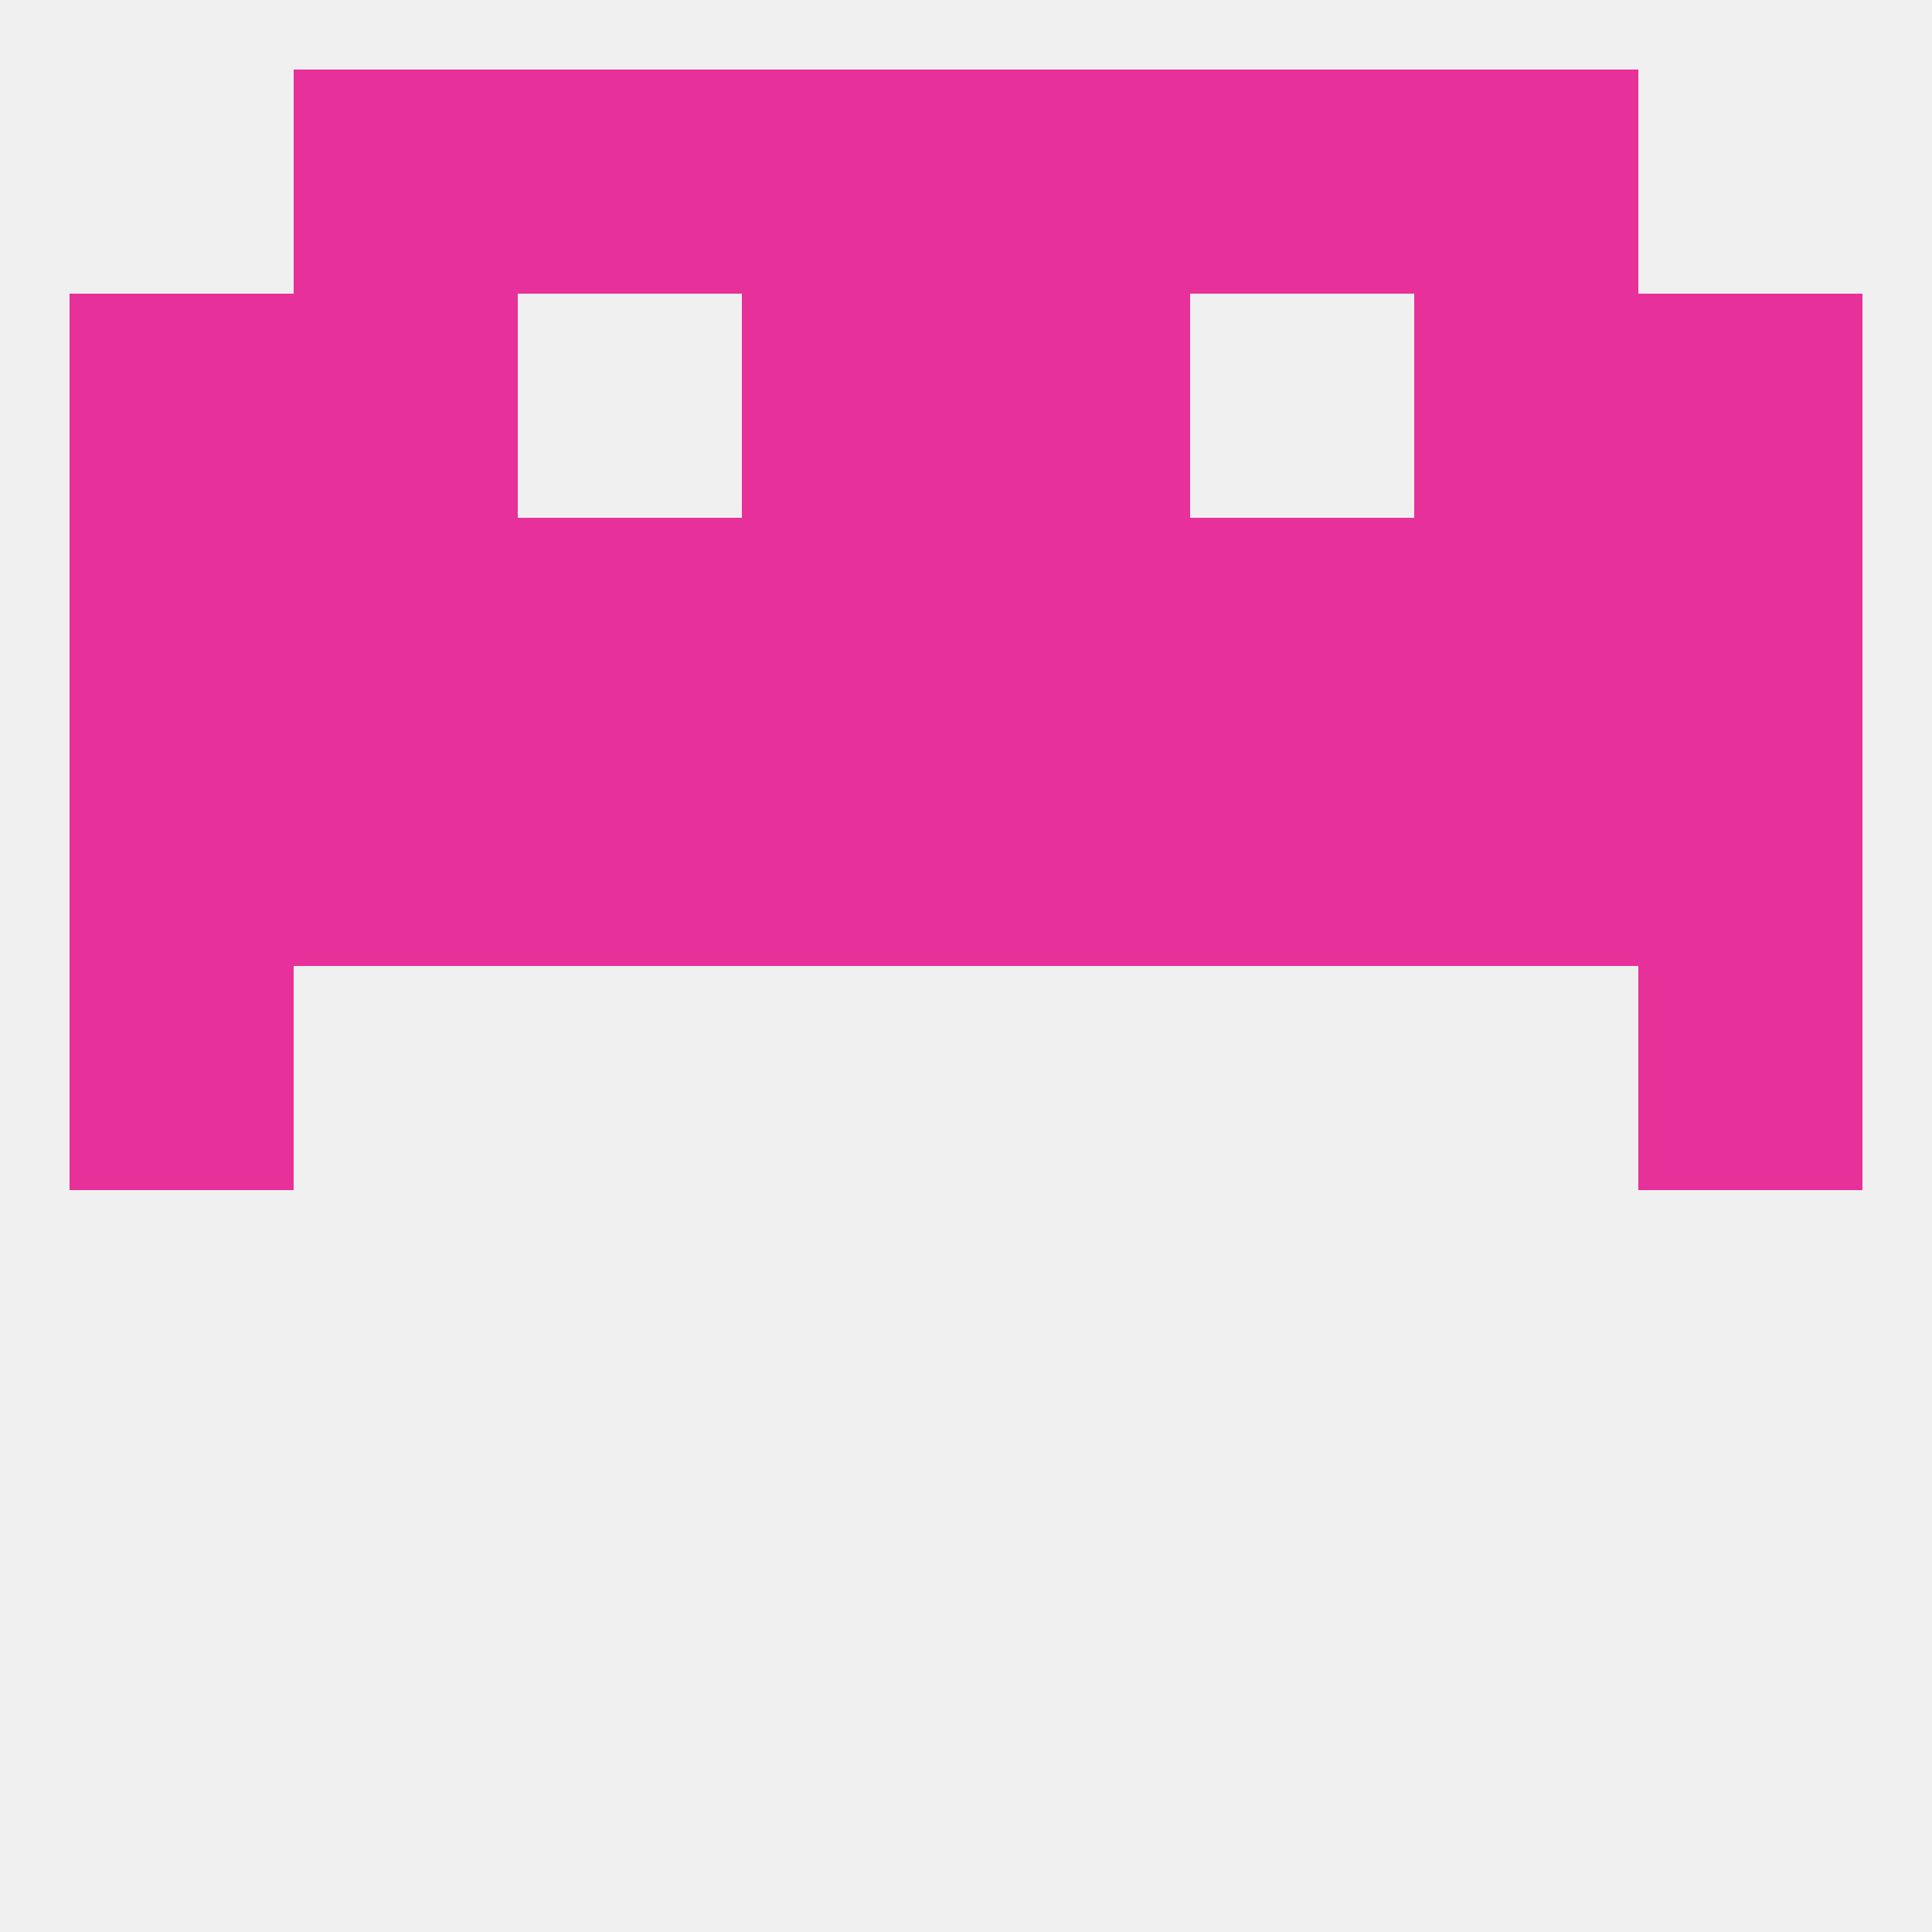
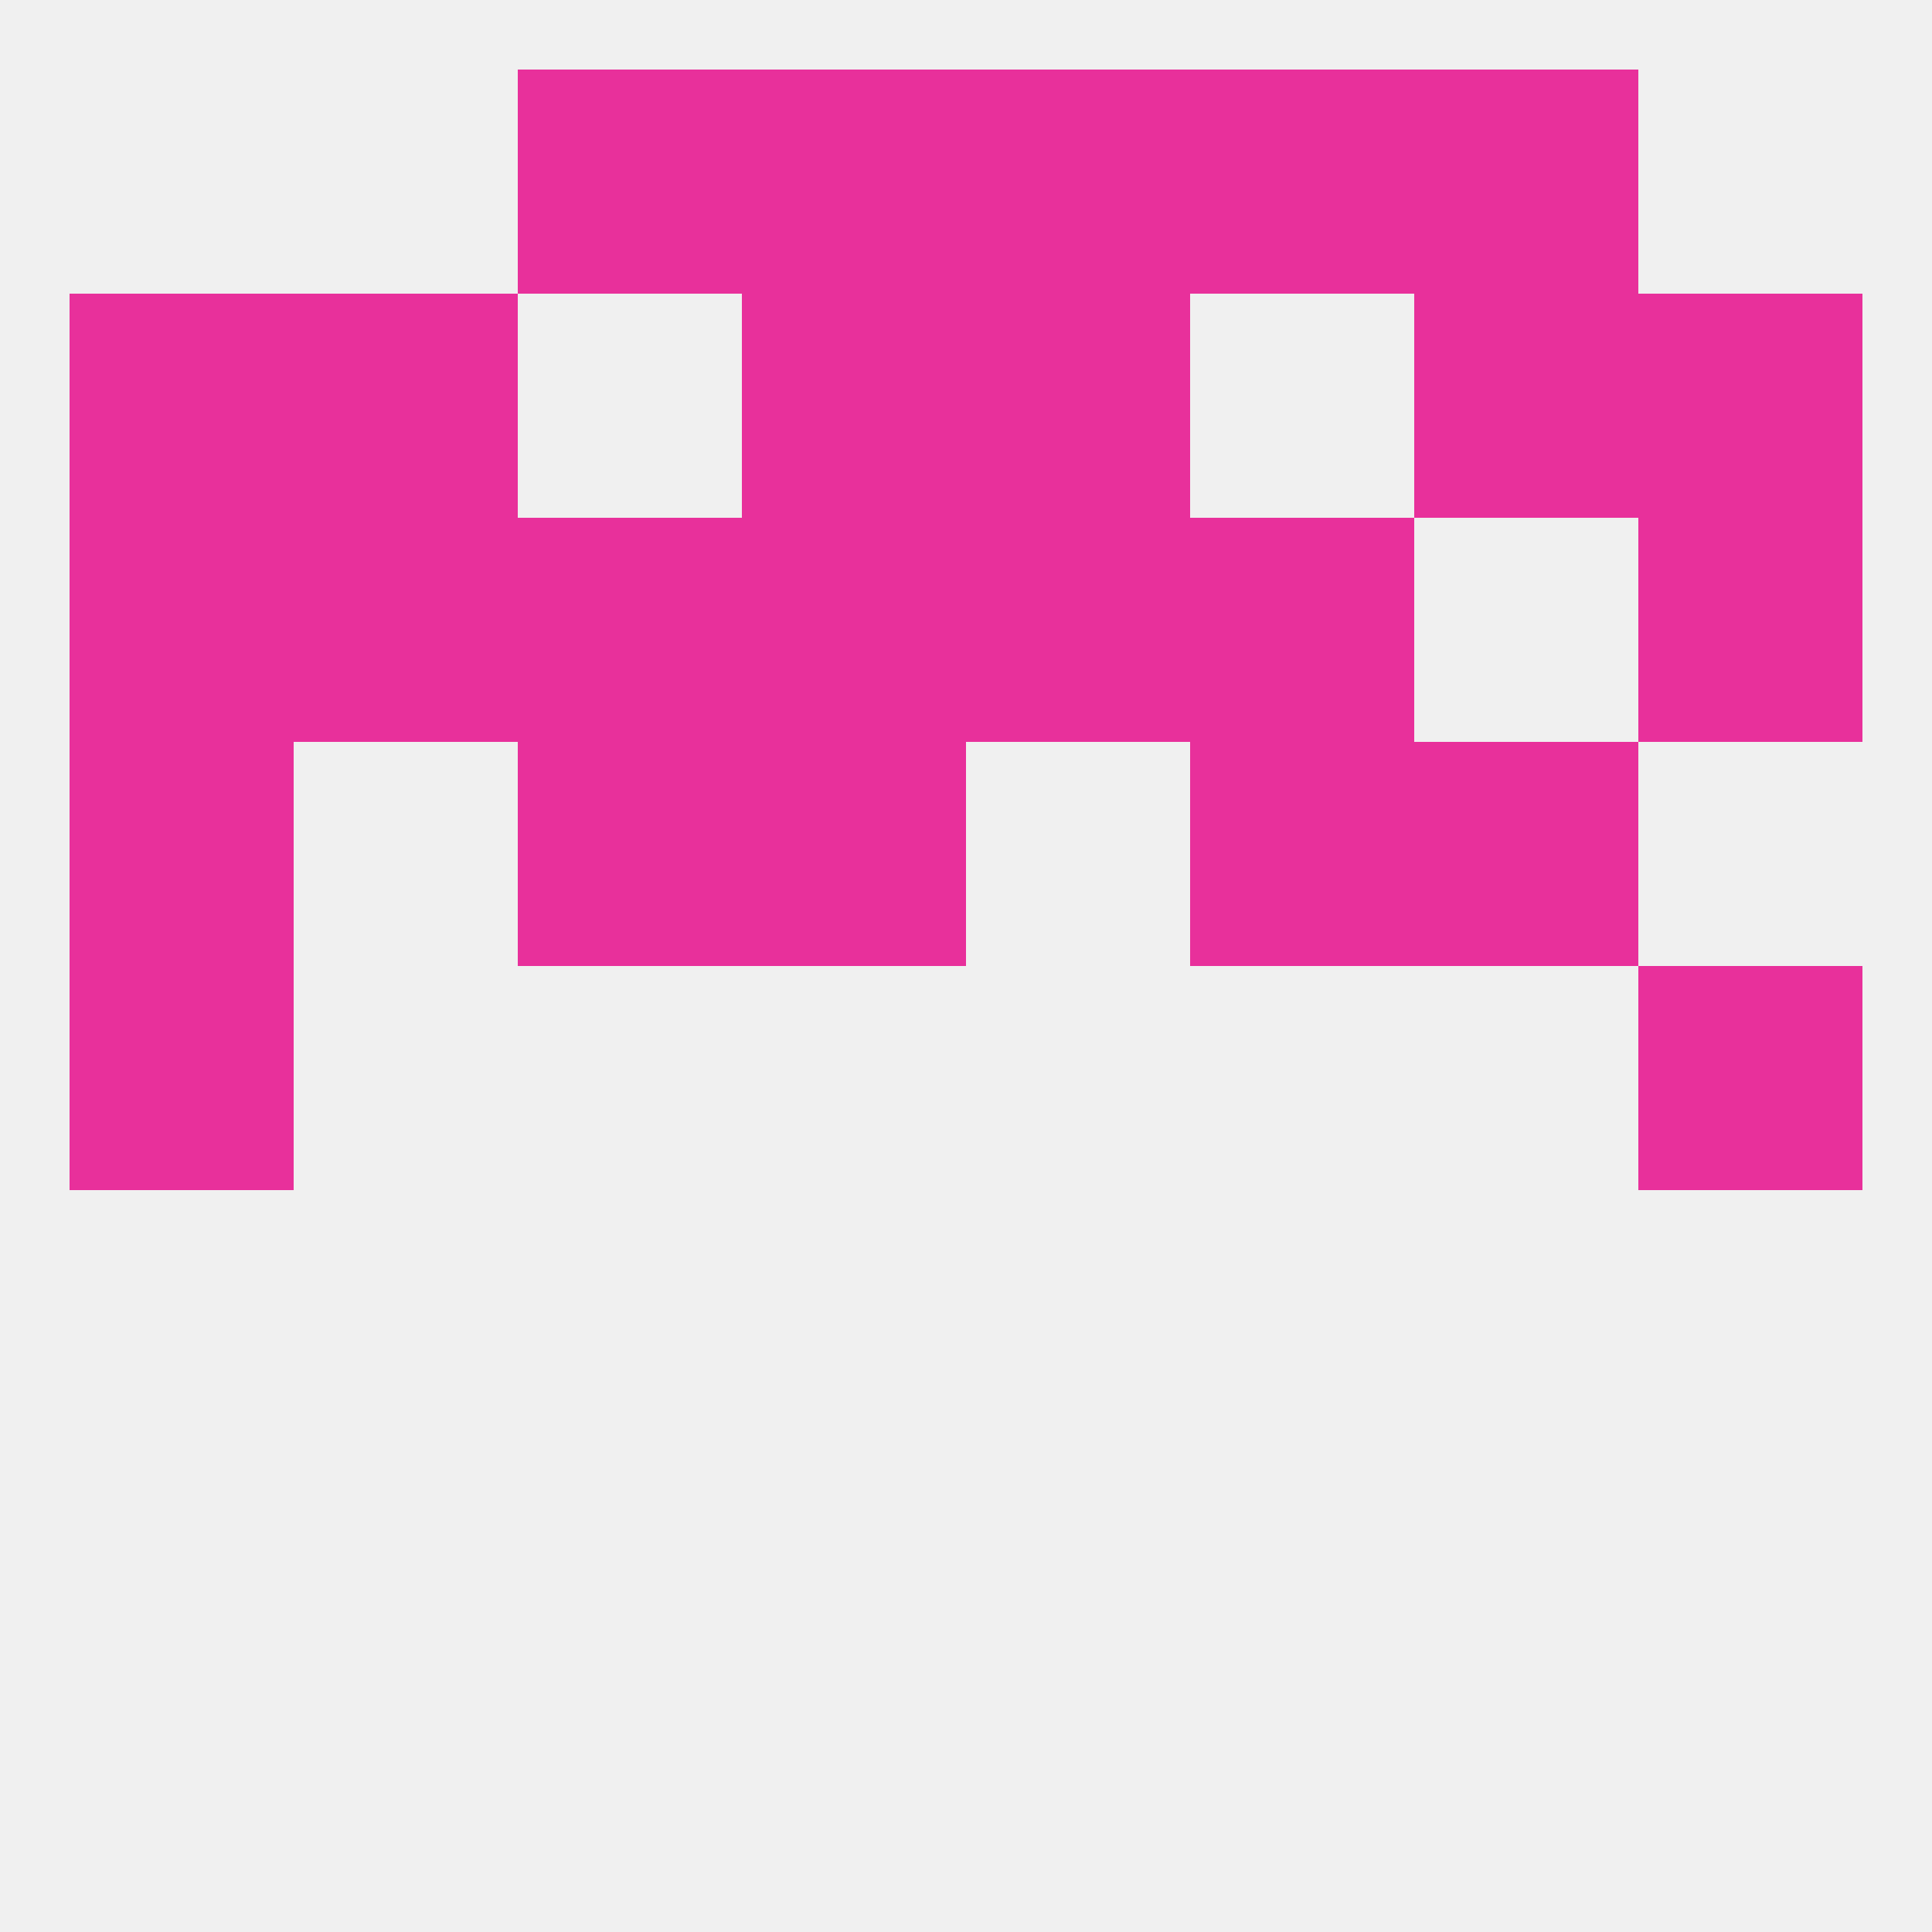
<svg xmlns="http://www.w3.org/2000/svg" version="1.1" baseprofile="full" width="250" height="250" viewBox="0 0 250 250">
  <rect width="100%" height="100%" fill="rgba(240,240,240,255)" />
  <rect x="67" y="96" width="29" height="29" fill="rgba(232,48,155,255)" />
  <rect x="154" y="96" width="29" height="29" fill="rgba(232,48,155,255)" />
-   <rect x="125" y="96" width="29" height="29" fill="rgba(232,48,155,255)" />
-   <rect x="38" y="96" width="29" height="29" fill="rgba(232,48,155,255)" />
  <rect x="96" y="96" width="29" height="29" fill="rgba(232,48,155,255)" />
  <rect x="9" y="96" width="29" height="29" fill="rgba(232,48,155,255)" />
-   <rect x="212" y="96" width="29" height="29" fill="rgba(232,48,155,255)" />
  <rect x="183" y="96" width="29" height="29" fill="rgba(232,48,155,255)" />
  <rect x="212" y="67" width="29" height="29" fill="rgba(232,48,155,255)" />
  <rect x="67" y="67" width="29" height="29" fill="rgba(232,48,155,255)" />
  <rect x="154" y="67" width="29" height="29" fill="rgba(232,48,155,255)" />
  <rect x="125" y="67" width="29" height="29" fill="rgba(232,48,155,255)" />
  <rect x="9" y="67" width="29" height="29" fill="rgba(232,48,155,255)" />
  <rect x="38" y="67" width="29" height="29" fill="rgba(232,48,155,255)" />
-   <rect x="183" y="67" width="29" height="29" fill="rgba(232,48,155,255)" />
  <rect x="96" y="67" width="29" height="29" fill="rgba(232,48,155,255)" />
-   <rect x="38" y="9" width="29" height="29" fill="rgba(232,48,155,255)" />
  <rect x="183" y="9" width="29" height="29" fill="rgba(232,48,155,255)" />
  <rect x="67" y="9" width="29" height="29" fill="rgba(232,48,155,255)" />
  <rect x="154" y="9" width="29" height="29" fill="rgba(232,48,155,255)" />
  <rect x="96" y="9" width="29" height="29" fill="rgba(232,48,155,255)" />
  <rect x="125" y="9" width="29" height="29" fill="rgba(232,48,155,255)" />
  <rect x="96" y="38" width="29" height="29" fill="rgba(232,48,155,255)" />
  <rect x="125" y="38" width="29" height="29" fill="rgba(232,48,155,255)" />
  <rect x="38" y="38" width="29" height="29" fill="rgba(232,48,155,255)" />
  <rect x="183" y="38" width="29" height="29" fill="rgba(232,48,155,255)" />
  <rect x="9" y="38" width="29" height="29" fill="rgba(232,48,155,255)" />
  <rect x="212" y="38" width="29" height="29" fill="rgba(232,48,155,255)" />
  <rect x="9" y="125" width="29" height="29" fill="rgba(232,48,155,255)" />
  <rect x="212" y="125" width="29" height="29" fill="rgba(232,48,155,255)" />
</svg>